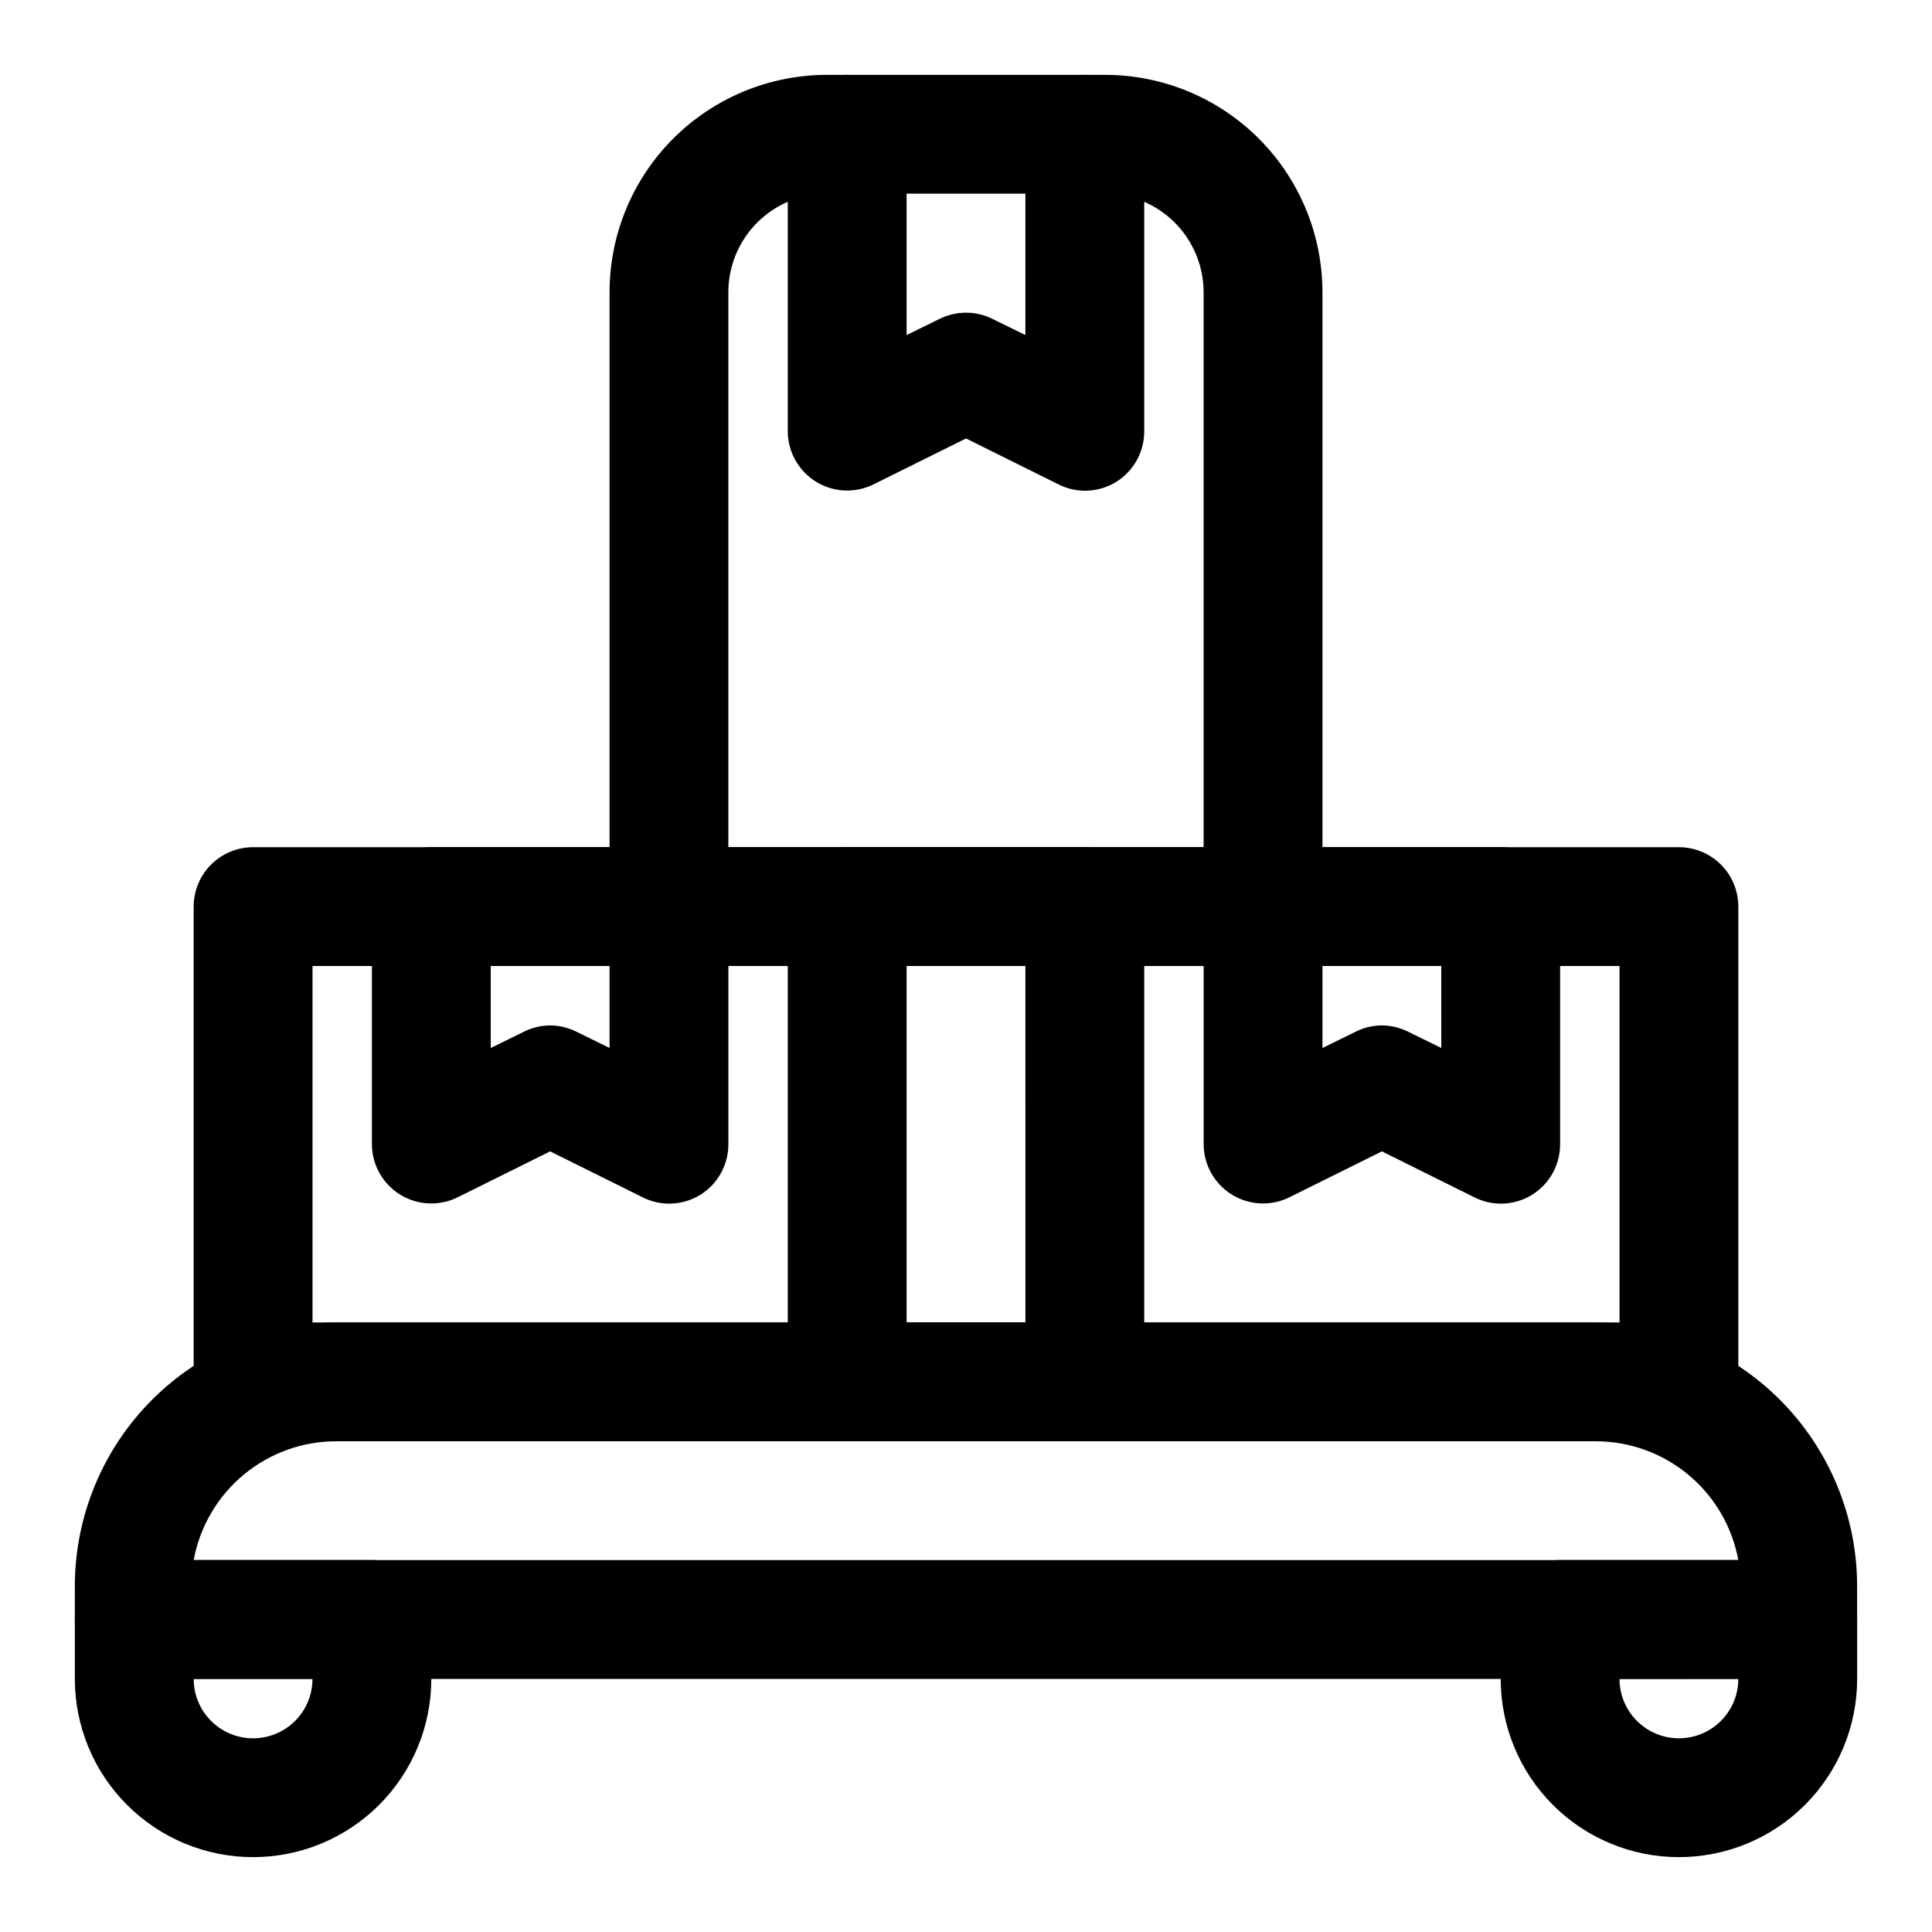
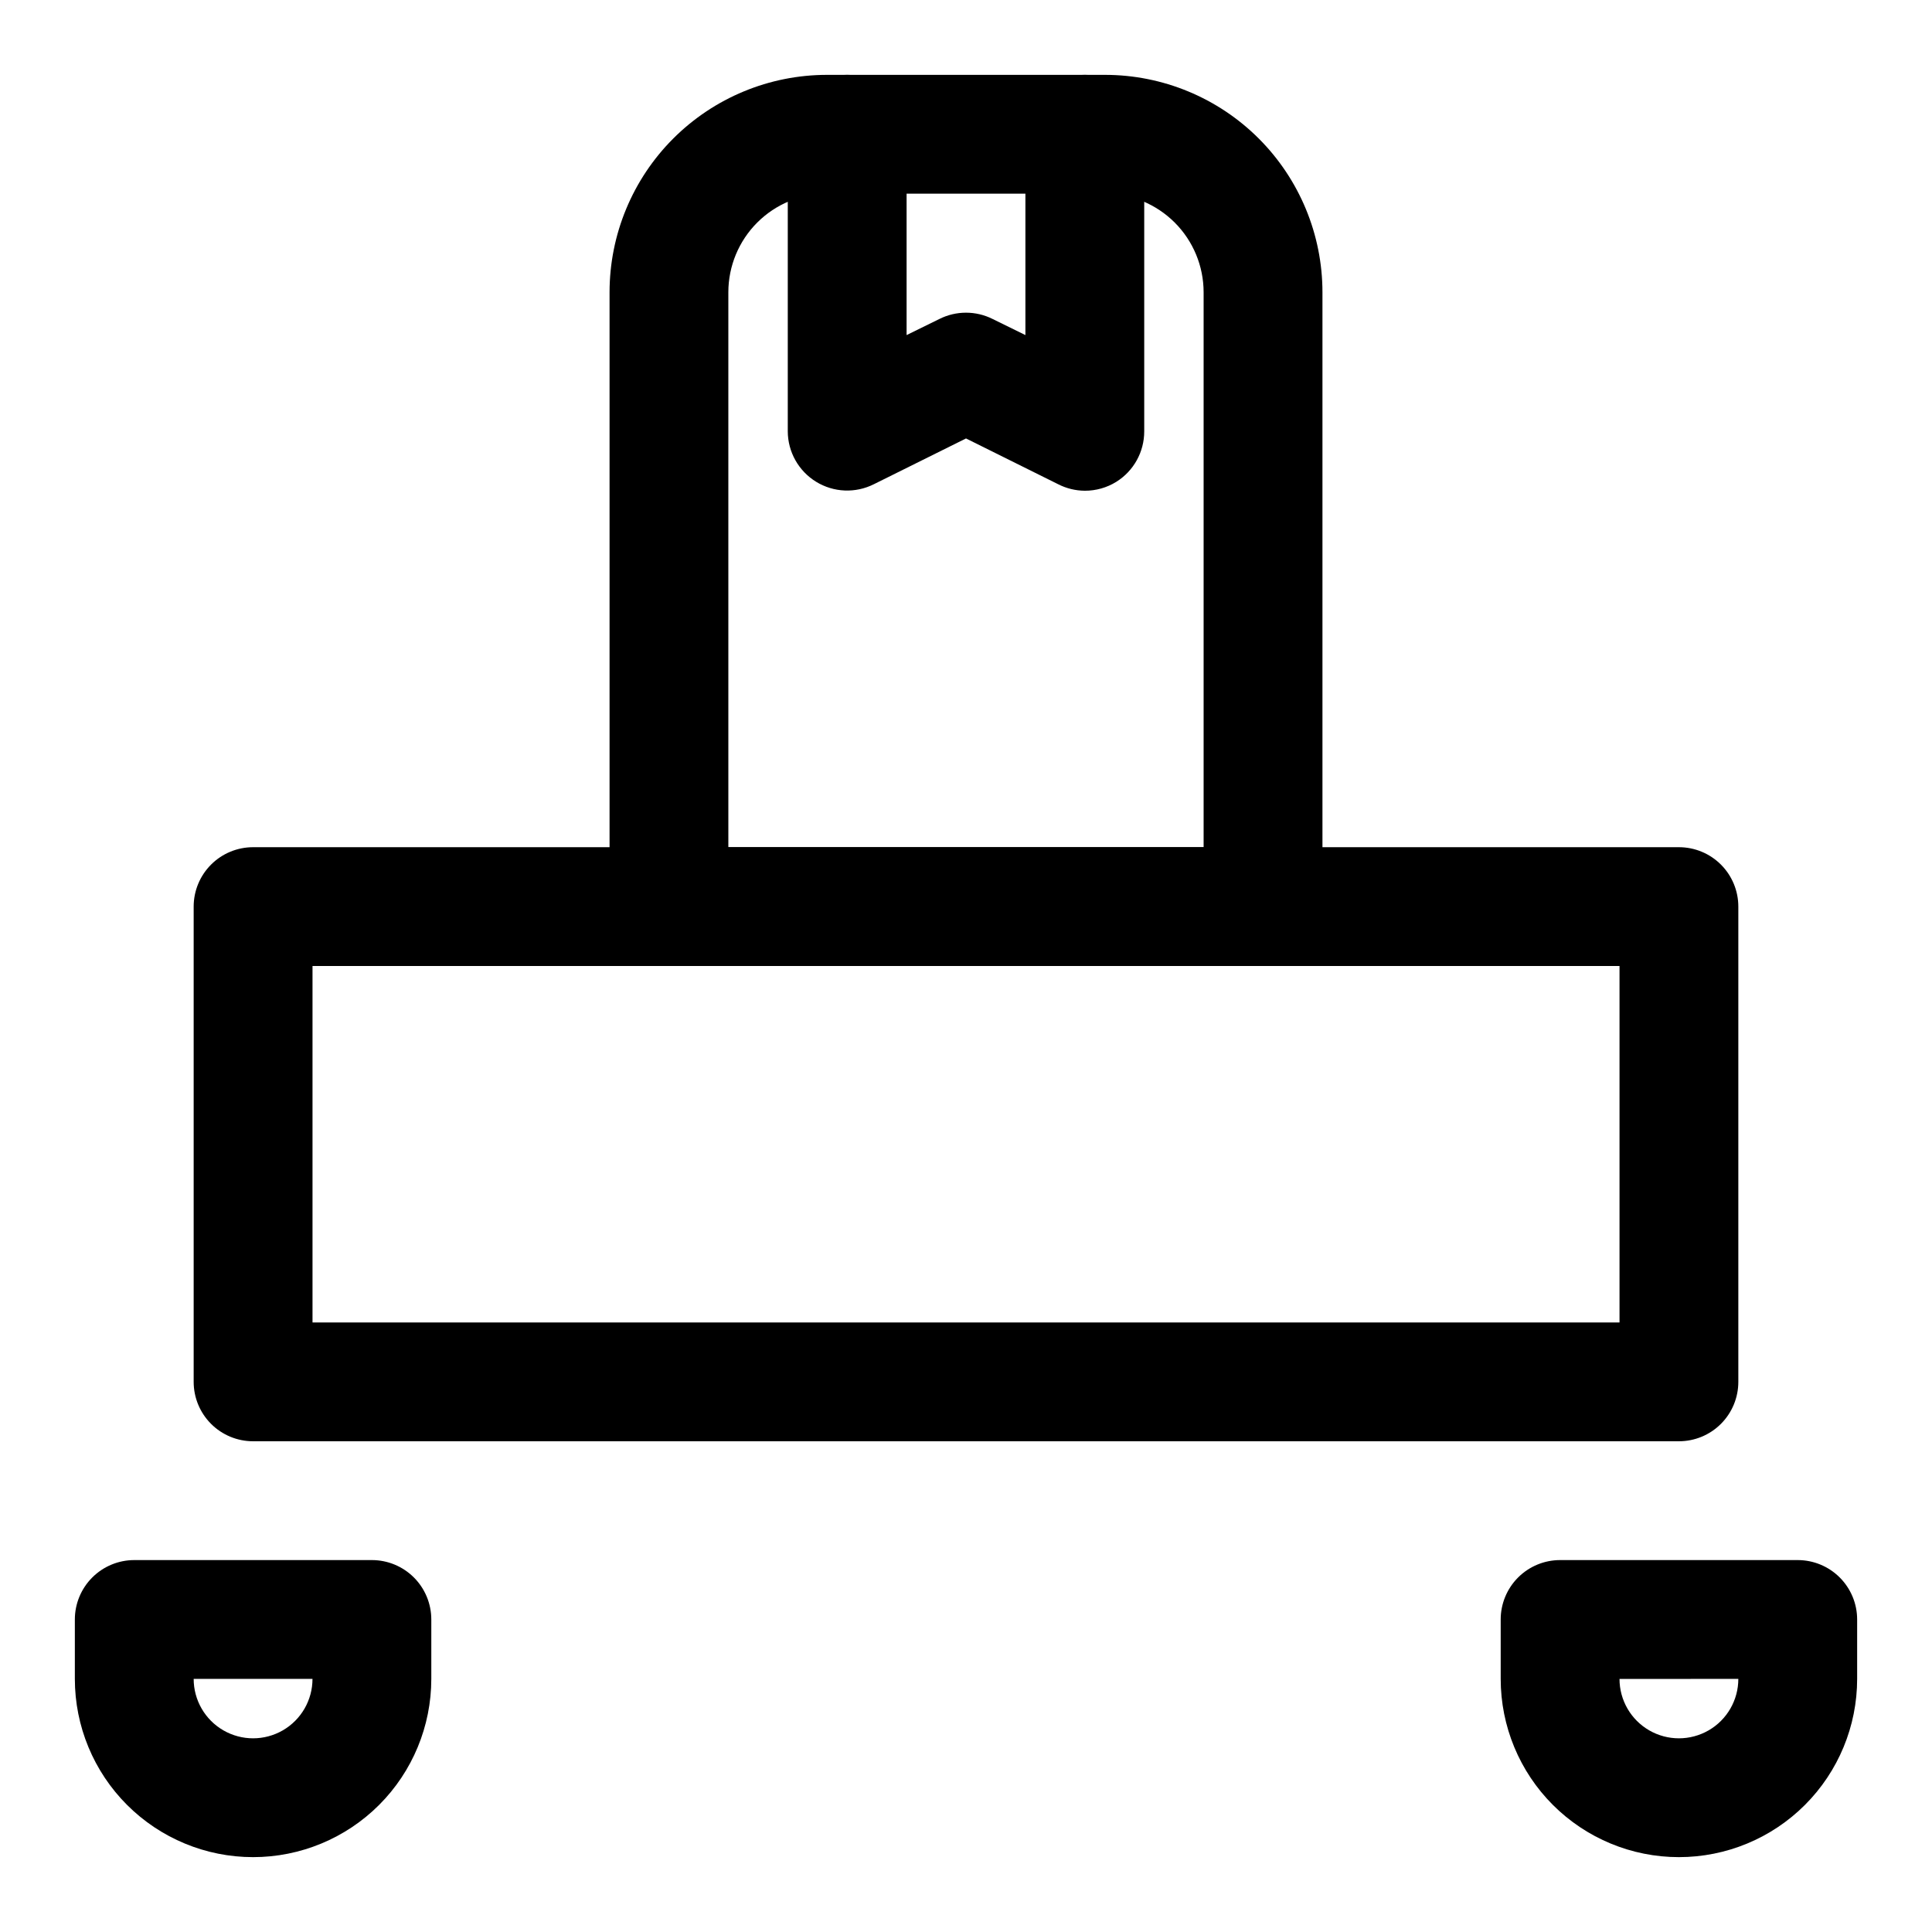
<svg xmlns="http://www.w3.org/2000/svg" fill="#000000" width="800px" height="800px" version="1.1" viewBox="144 144 512 512">
  <g>
    <path d="m588.93 525.95h-377.86c-4.176 0-8.18-1.656-11.133-4.609s-4.613-6.957-4.613-11.133v-125.95c0-4.176 1.66-8.18 4.613-11.133s6.957-4.609 11.133-4.609h377.86c4.176 0 8.18 1.656 11.133 4.609s4.613 6.957 4.613 11.133v125.95c0 4.176-1.66 8.18-4.613 11.133s-6.957 4.609-11.133 4.609zm-362.11-31.488h346.37v-94.461h-346.37z" />
-     <path d="m620.41 588.93h-440.83c-4.176 0-8.18-1.656-11.133-4.609s-4.613-6.957-4.613-11.133v-8.816c0-18.539 7.367-36.32 20.477-49.43s30.891-20.477 49.43-20.477h332.51c18.543 0 36.32 7.367 49.43 20.477s20.477 30.891 20.477 49.43v8.816c0 4.176-1.66 8.18-4.613 11.133s-6.957 4.609-11.133 4.609zm-425.09-31.488h409.35c-1.621-8.84-6.289-16.828-13.195-22.582-6.902-5.754-15.605-8.906-24.59-8.906h-333.14c-9.094-0.148-17.949 2.938-24.98 8.703-7.035 5.766-11.797 13.84-13.438 22.785z" />
    <path d="m211.07 636.16c-12.527 0-24.539-4.977-33.398-13.836-8.859-8.855-13.836-20.871-13.836-33.398v-15.742c0-4.176 1.66-8.18 4.613-11.133s6.957-4.613 11.133-4.613h62.977c4.176 0 8.18 1.66 11.133 4.613s4.609 6.957 4.609 11.133v15.742c0 12.527-4.977 24.543-13.832 33.398-8.859 8.859-20.871 13.836-33.398 13.836zm-15.746-47.234c0 5.625 3.004 10.824 7.875 13.637 4.871 2.812 10.871 2.812 15.742 0s7.871-8.012 7.871-13.637z" />
    <path d="m588.93 636.16c-12.527 0-24.539-4.977-33.398-13.836-8.855-8.855-13.832-20.871-13.832-33.398v-15.742c0-4.176 1.66-8.18 4.609-11.133 2.953-2.953 6.957-4.613 11.133-4.613h62.977c4.176 0 8.18 1.66 11.133 4.613s4.613 6.957 4.613 11.133v15.742c0 12.527-4.977 24.543-13.836 33.398-8.855 8.859-20.871 13.836-33.398 13.836zm-15.742-47.23v-0.004c0 5.625 3 10.824 7.871 13.637 4.871 2.812 10.875 2.812 15.746 0 4.871-2.812 7.871-8.012 7.871-13.637z" />
-     <path d="m431.49 525.95h-62.977c-4.176 0-8.18-1.656-11.133-4.609s-4.613-6.957-4.613-11.133v-125.95c0-4.176 1.66-8.18 4.613-11.133s6.957-4.609 11.133-4.609h62.977c4.176 0 8.18 1.656 11.133 4.609 2.949 2.953 4.609 6.957 4.609 11.133v125.95c0 4.176-1.66 8.18-4.609 11.133-2.953 2.953-6.957 4.609-11.133 4.609zm-47.23-31.488h31.488l-0.004-94.461h-31.488z" />
-     <path d="m321.28 462.98c-2.465-0.016-4.891-0.609-7.082-1.734l-24.406-12.121-24.402 12.121c-4.871 2.457-10.672 2.215-15.32-0.641-4.652-2.856-7.492-7.914-7.508-13.371v-62.977c0-4.176 1.656-8.18 4.609-11.133s6.957-4.609 11.133-4.609h62.977c4.176 0 8.18 1.656 11.133 4.609s4.613 6.957 4.613 11.133v62.977c0.012 5.441-2.789 10.5-7.402 13.383-2.504 1.551-5.394 2.371-8.344 2.363zm-31.488-47.234c2.465 0.016 4.891 0.609 7.086 1.73l8.66 4.25v-21.723h-31.488v21.727l8.66-4.25v-0.004c2.191-1.121 4.617-1.715 7.082-1.73z" />
-     <path d="m541.7 462.98c-2.465-0.016-4.891-0.609-7.086-1.734l-24.402-12.121-24.402 12.121c-4.875 2.457-10.672 2.215-15.32-0.641-4.652-2.856-7.492-7.914-7.508-13.371v-62.977c0-4.176 1.656-8.18 4.609-11.133 2.953-2.953 6.957-4.609 11.133-4.609h62.977c4.176 0 8.18 1.656 11.133 4.609s4.609 6.957 4.609 11.133v62.977c0.012 5.441-2.785 10.5-7.398 13.383-2.504 1.551-5.394 2.371-8.344 2.363zm-31.488-47.23v-0.004c2.465 0.016 4.891 0.609 7.086 1.73l8.66 4.25-0.004-21.723h-31.488v21.727l8.66-4.25v-0.004c2.195-1.121 4.621-1.715 7.086-1.73z" />
    <path d="m478.72 400h-157.44c-4.176 0-8.18-1.66-11.133-4.613s-4.609-6.957-4.609-11.133v-162.79c0-15.281 6.07-29.938 16.875-40.746 10.809-10.805 25.465-16.879 40.746-16.879h73.684c15.281 0 29.938 6.074 40.746 16.879 10.805 10.809 16.875 25.465 16.875 40.746v162.79c0 4.176-1.656 8.18-4.609 11.133-2.953 2.953-6.957 4.613-11.133 4.613zm-141.7-31.488h125.95v-147.05c0-6.93-2.754-13.578-7.656-18.48-4.902-4.902-11.551-7.656-18.48-7.656h-73.684c-6.93 0-13.578 2.754-18.48 7.656-4.898 4.902-7.652 11.551-7.652 18.48z" />
    <path d="m431.49 274.05c-2.465-0.016-4.894-0.609-7.086-1.734l-24.402-12.121-24.402 12.121h-0.004c-4.871 2.457-10.668 2.215-15.32-0.641-4.648-2.856-7.492-7.914-7.508-13.371v-78.719c0-5.625 3-10.824 7.871-13.637 4.871-2.812 10.875-2.812 15.746 0 4.871 2.812 7.871 8.012 7.871 13.637v53.215l8.66-4.25c4.457-2.246 9.715-2.246 14.168 0l8.66 4.25v-53.215c0-5.625 3-10.824 7.871-13.637 4.871-2.812 10.875-2.812 15.746 0s7.871 8.012 7.871 13.637v78.719c0.012 5.441-2.785 10.5-7.398 13.383-2.508 1.555-5.398 2.371-8.344 2.363z" />
  </g>
</svg>